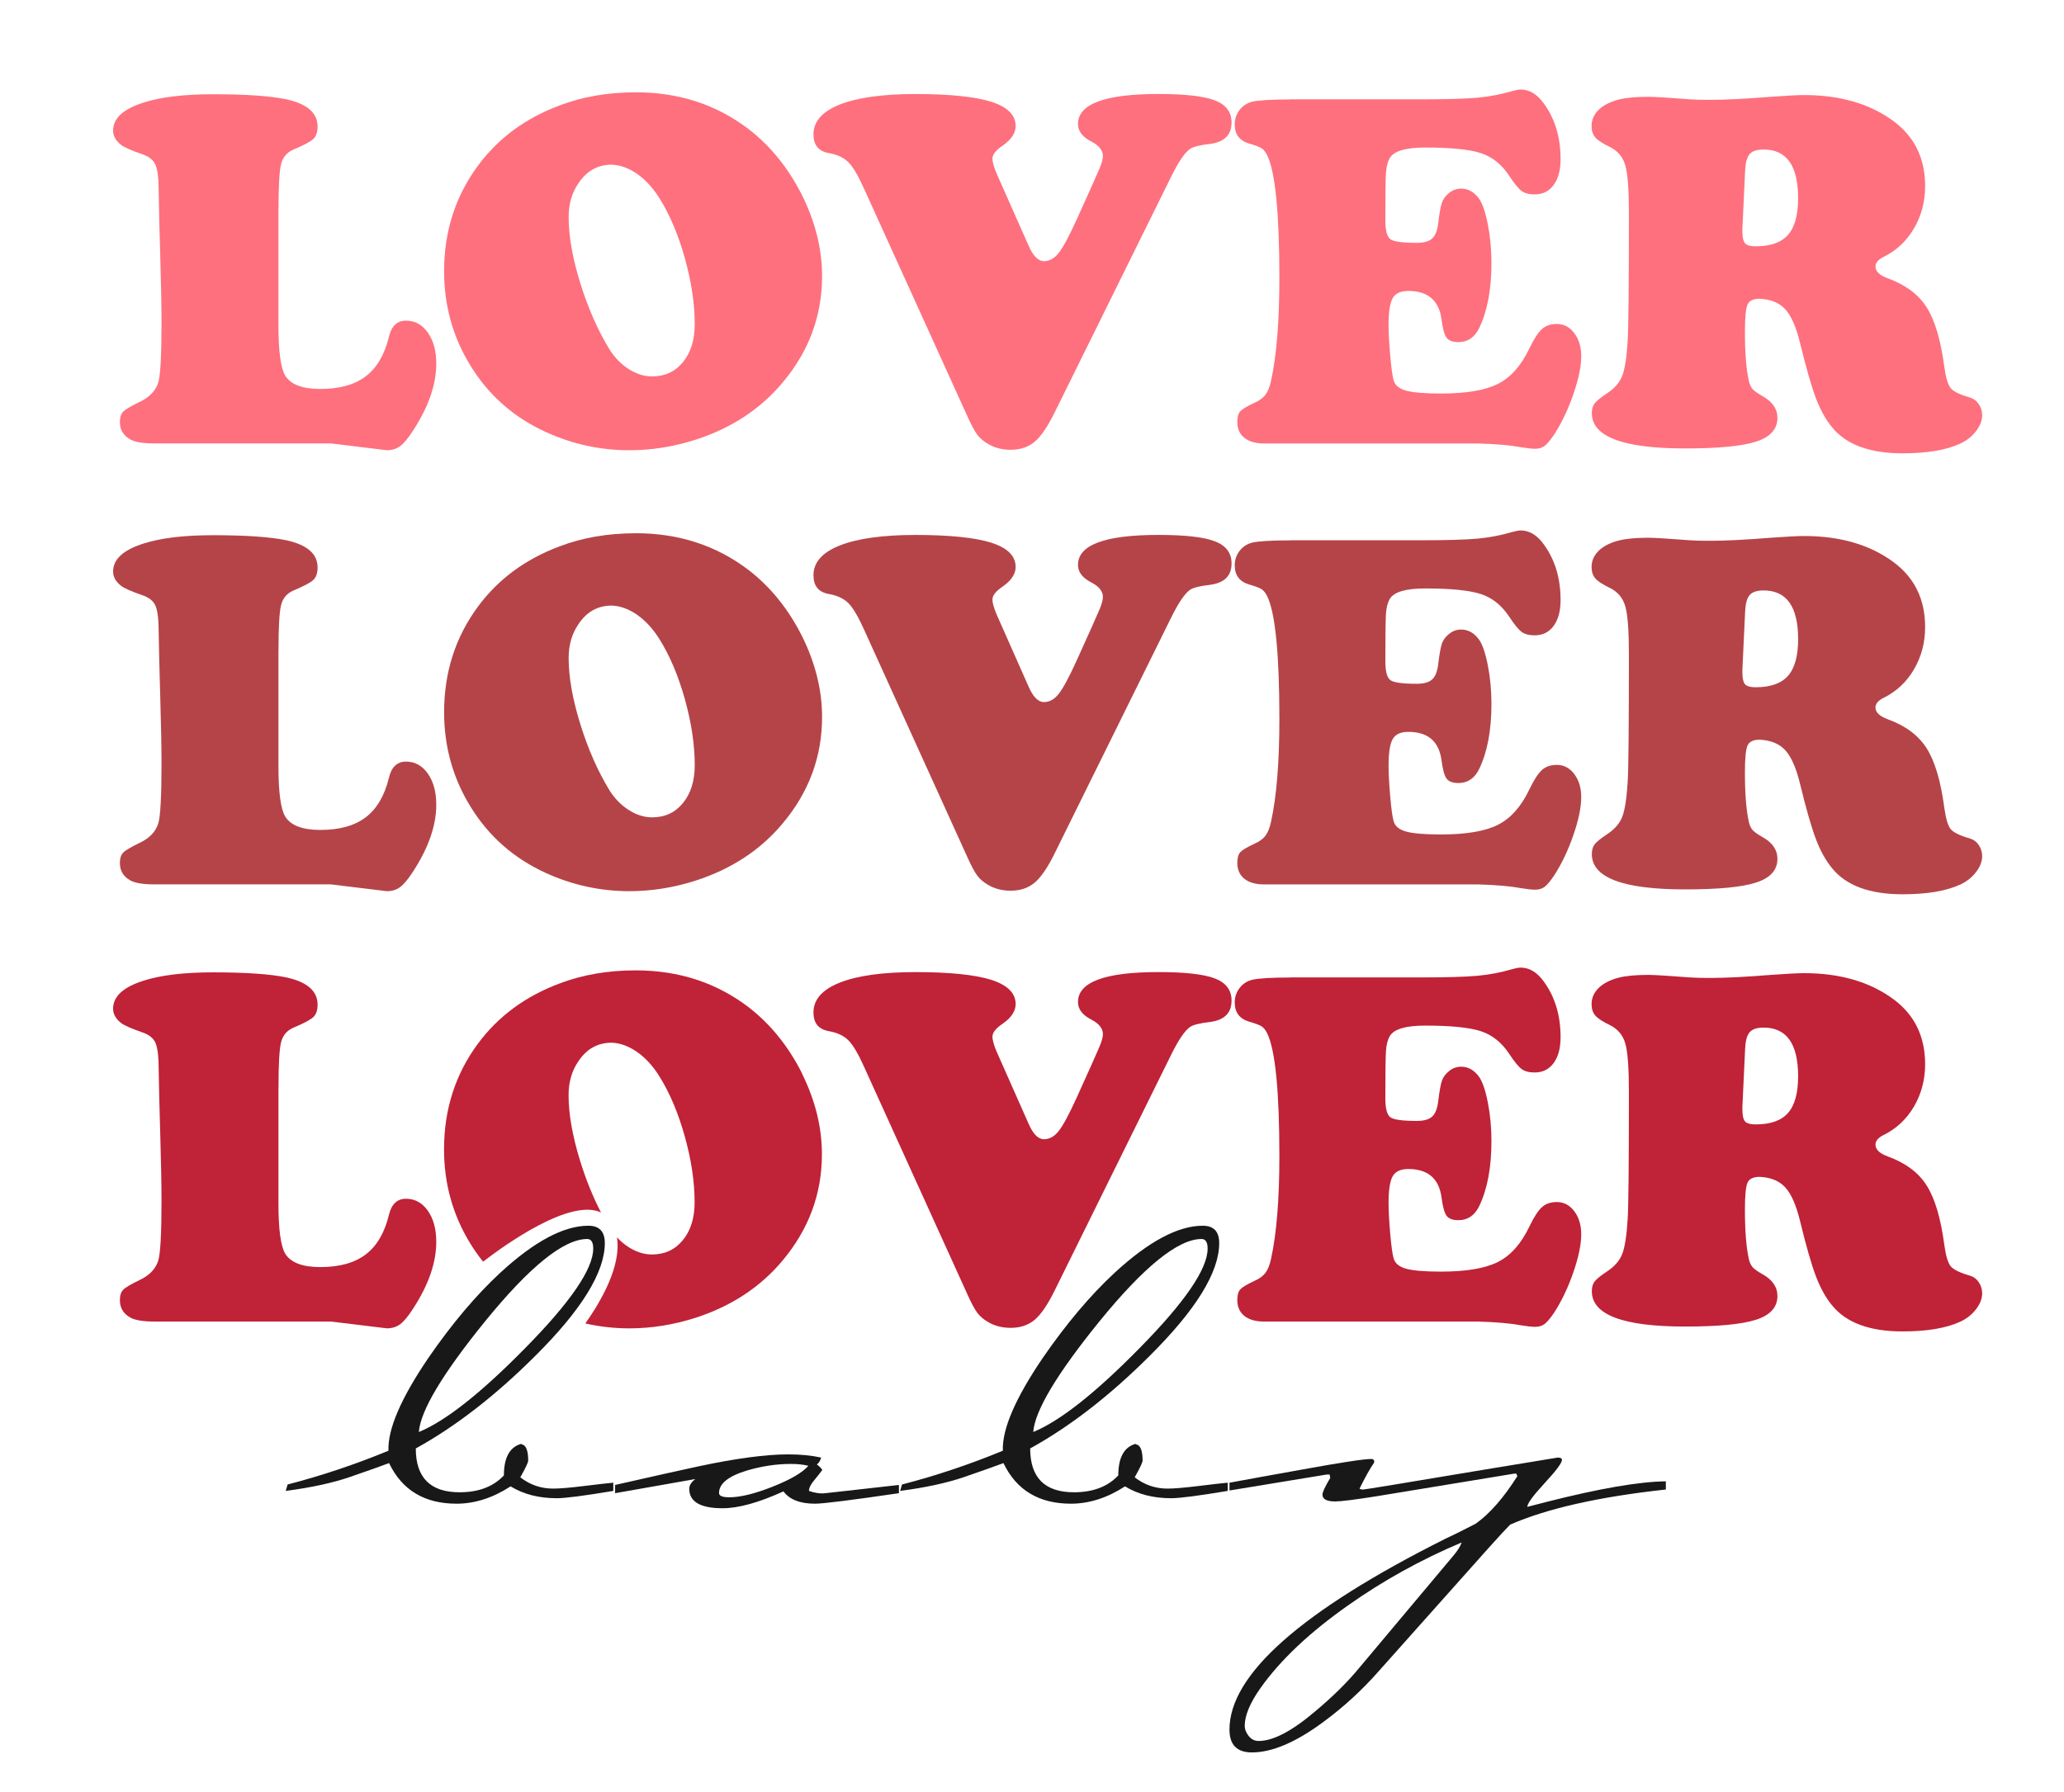
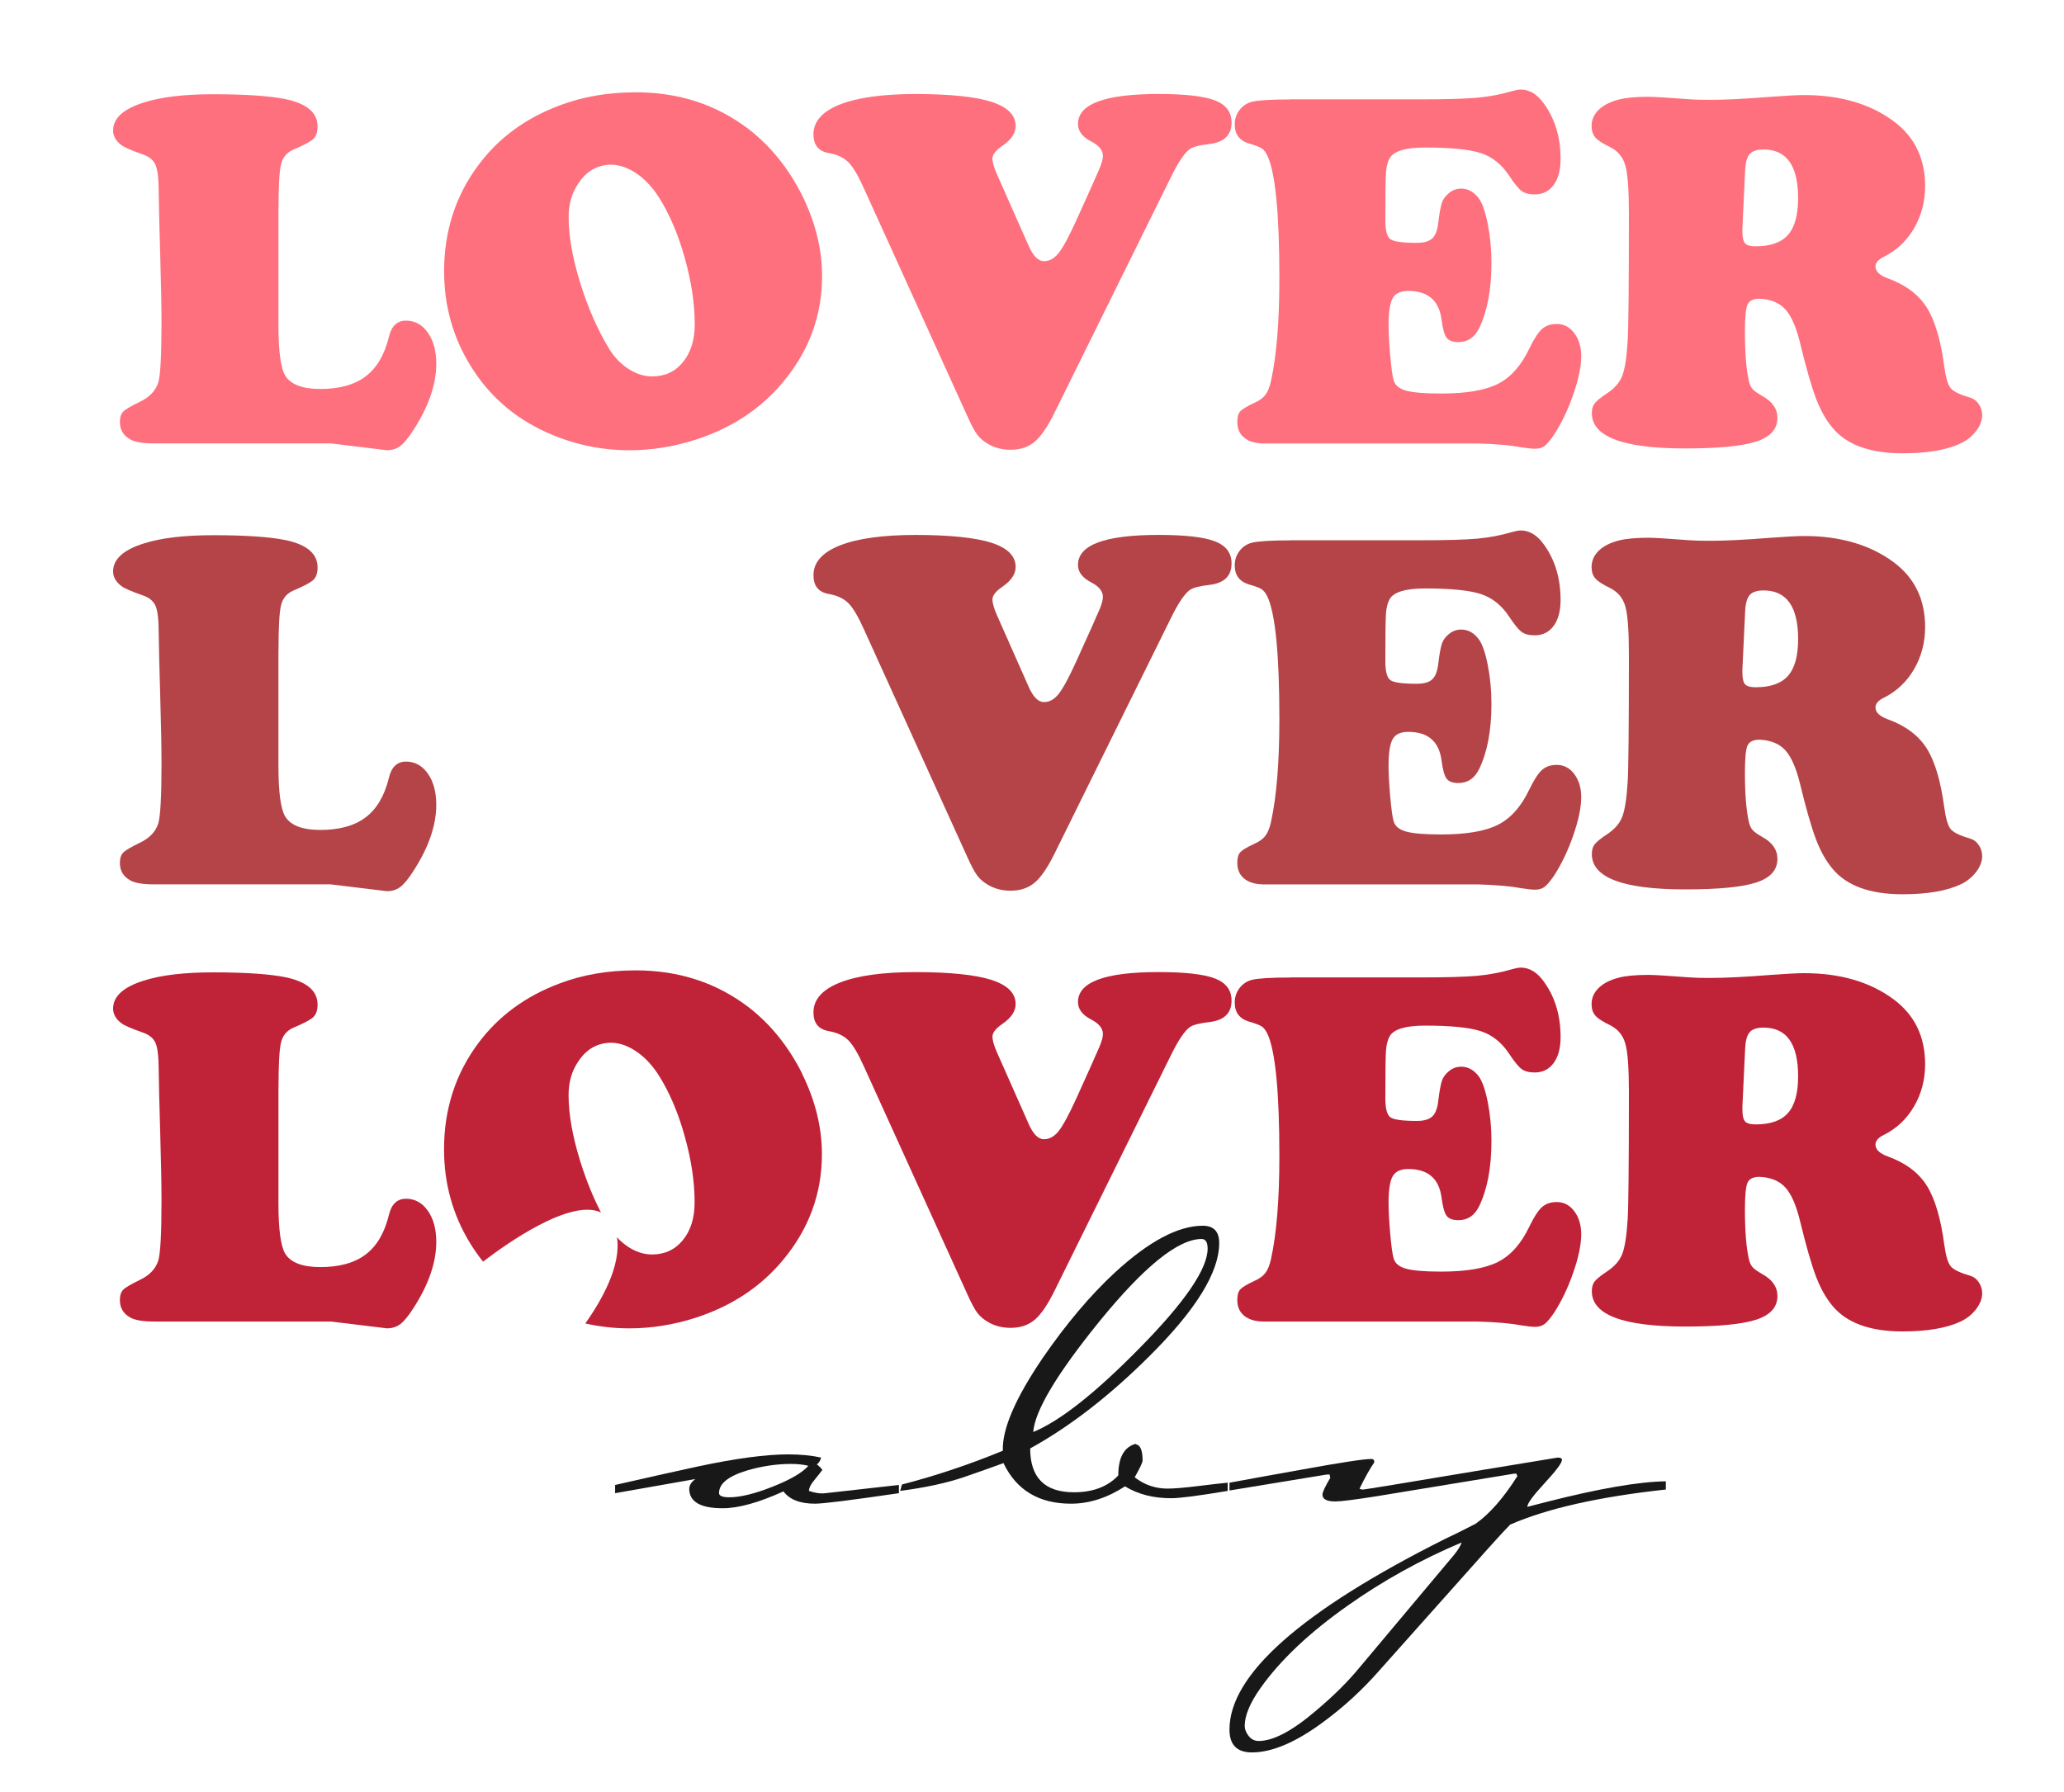
<svg xmlns="http://www.w3.org/2000/svg" id="Layer_1" data-name="Layer 1" viewBox="0 0 634.76 551.17">
  <defs>
    <style>
      .cls-1 {
        fill: #b54448;
      }

      .cls-2 {
        fill: #c02238;
      }

      .cls-3 {
        fill: #181818;
      }

      .cls-4 {
        fill: #fe707e;
      }
    </style>
  </defs>
  <g>
    <path class="cls-4" d="m85.63,64.44v35.59c0,8.01.7,13.18,2.09,15.51,1.71,2.74,5.3,4.11,10.78,4.11,5.89,0,10.55-1.29,13.96-3.88,3.41-2.58,5.79-6.62,7.13-12.1.78-3.36,2.53-5.04,5.27-5.04s4.98,1.23,6.71,3.68c1.73,2.46,2.6,5.65,2.6,9.58,0,6.41-2.38,13.26-7.13,20.55-1.5,2.33-2.82,3.92-3.95,4.77-1.14.85-2.51,1.28-4.11,1.28l-17.21-2.09h-54.2c-3.57,0-6.07-.41-7.52-1.24-2.12-1.19-3.18-2.97-3.18-5.35,0-1.45.35-2.52,1.05-3.22.7-.7,2.39-1.69,5.08-2.99,2.95-1.4,4.83-3.36,5.66-5.89.67-2.12,1.01-8.3,1.01-18.53,0-4.76-.13-11.6-.39-20.55-.26-8.58-.41-15.04-.47-19.39,0-4.14-.32-6.97-.97-8.49-.65-1.52-2-2.62-4.07-3.3-3.41-1.19-5.58-2.14-6.51-2.87-1.66-1.29-2.48-2.77-2.48-4.42,0-3.77,3.13-6.64,9.38-8.61,5.32-1.71,12.46-2.56,21.4-2.56,10.03,0,17.52.52,22.49,1.55,6.41,1.4,9.62,4.19,9.62,8.38,0,1.7-.43,2.97-1.28,3.8-.85.83-2.93,1.94-6.24,3.33-1.97.88-3.21,2.38-3.72,4.5-.52,2.12-.78,6.75-.78,13.88Z" />
    <path class="cls-4" d="m195.51,28.39c13.29,0,24.89,3.8,34.82,11.4,6.72,5.22,12.17,11.99,16.36,20.32,4.08,8.27,6.13,16.54,6.13,24.81,0,12.2-4.03,23.11-12.1,32.72-6.82,8.17-15.74,14.04-26.75,17.6-6.77,2.17-13.57,3.26-20.39,3.26-8.94,0-17.5-1.86-25.67-5.58-9.87-4.5-17.6-11.29-23.19-20.39-5.43-8.79-8.14-18.48-8.14-29.08,0-12.3,3.49-23.16,10.47-32.57,6.2-8.37,14.55-14.53,25.05-18.45,7.03-2.69,14.84-4.03,23.42-4.03Zm-7.37,22.26c-4.34,0-7.78,1.94-10.31,5.82-1.97,2.9-2.95,6.33-2.95,10.31,0,5.84,1.19,12.6,3.57,20.28,2.38,7.68,5.38,14.49,9,20.43,1.6,2.53,3.58,4.55,5.93,6.05,2.35,1.5,4.74,2.25,7.17,2.25,3.93,0,7.1-1.47,9.5-4.42,2.4-2.95,3.61-6.82,3.61-11.63,0-6.25-1.01-13-3.02-20.24-2.02-7.24-4.63-13.41-7.83-18.53-1.97-3.15-4.24-5.63-6.82-7.45-2.59-1.81-5.2-2.76-7.83-2.87Z" />
    <path class="cls-4" d="m360.05,54.6l-35.59,72.04c-2.17,4.45-4.24,7.51-6.2,9.19-1.97,1.68-4.45,2.52-7.44,2.52-2.48,0-4.71-.54-6.67-1.63-1.5-.83-2.68-1.8-3.53-2.91-.85-1.11-1.93-3.11-3.22-6.01l-31.72-69.87c-1.76-3.93-3.35-6.6-4.77-8.03-1.42-1.42-3.45-2.37-6.09-2.83-3.1-.57-4.65-2.48-4.65-5.74,0-3.98,2.71-7.04,8.14-9.19,5.43-2.14,13.21-3.22,23.34-3.22s18.3.8,23.26,2.4c4.96,1.6,7.44,4.08,7.44,7.45,0,2.17-1.35,4.19-4.03,6.05-2.07,1.4-3.1,2.71-3.1,3.95,0,1.14.47,2.77,1.4,4.88l9.69,21.87c1.4,3.21,2.97,4.81,4.73,4.81s3.23-.85,4.58-2.56c1.34-1.71,3.15-5.07,5.43-10.08,4.08-9,6.46-14.31,7.13-15.94.67-1.63,1.01-2.88,1.01-3.76,0-1.76-1.22-3.26-3.64-4.5-2.69-1.4-4.03-3.18-4.03-5.35,0-6.15,8.24-9.23,24.74-9.23,8.22,0,14.02.66,17.41,1.98,3.39,1.32,5.08,3.58,5.08,6.79,0,3.83-2.22,6.02-6.67,6.59-3.15.36-5.2.88-6.13,1.55-1.66,1.19-3.62,4.11-5.89,8.76Z" />
    <path class="cls-4" d="m396.81,30.56h39.86c8.06,0,13.94-.17,17.64-.5,3.7-.34,7.3-1.02,10.82-2.06,1.09-.31,1.94-.46,2.56-.46,2.69,0,5.07,1.45,7.13,4.34,3.41,4.7,5.12,10.39,5.12,17.06,0,3.36-.71,6.01-2.13,7.95-1.42,1.94-3.37,2.91-5.85,2.91-1.71,0-3.04-.35-3.99-1.05-.96-.7-2.24-2.26-3.84-4.69-2.28-3.46-5.16-5.78-8.65-6.94s-9.22-1.74-17.18-1.74c-5.95,0-9.56,1.06-10.86,3.18-.67,1.14-1.07,2.66-1.2,4.58-.13,1.91-.19,6.8-.19,14.66,0,3.1.52,5.03,1.55,5.78,1.03.75,3.75,1.12,8.14,1.12,2.17,0,3.75-.45,4.73-1.36.98-.9,1.6-2.52,1.86-4.85.36-3,.74-5.05,1.12-6.16.39-1.11,1.1-2.08,2.13-2.91,1.09-.93,2.35-1.4,3.8-1.4,2.12,0,3.93,1.01,5.43,3.02,1.09,1.5,2,4.15,2.75,7.95.75,3.8,1.12,7.77,1.12,11.9,0,8.17-1.27,14.86-3.8,20.08-1.4,2.84-3.52,4.26-6.36,4.26-1.76,0-2.97-.45-3.64-1.36-.67-.9-1.19-2.78-1.55-5.62-.78-5.84-4.19-8.76-10.24-8.76-2.33,0-3.92.74-4.77,2.21-.85,1.47-1.28,4.2-1.28,8.18,0,2.43.17,5.57.5,9.42.34,3.85.68,6.4,1.05,7.64.41,1.55,1.69,2.62,3.84,3.22,2.14.59,5.72.89,10.74.89,7.75,0,13.6-.99,17.52-2.98,3.93-1.99,7.13-5.6,9.62-10.82,1.45-3,2.75-5.01,3.92-6.05,1.16-1.03,2.68-1.55,4.54-1.55,2.17,0,3.97.94,5.39,2.83,1.42,1.89,2.13,4.25,2.13,7.1,0,3.1-.8,6.98-2.4,11.63-1.6,4.65-3.57,8.79-5.89,12.41-1.19,1.76-2.17,2.93-2.95,3.53-.78.59-1.76.89-2.95.89-.98,0-2.4-.16-4.26-.46-3.31-.62-7.73-1.01-13.26-1.16h-65.76c-2.64,0-4.68-.58-6.13-1.74-1.45-1.16-2.17-2.8-2.17-4.92,0-1.5.31-2.58.93-3.26.62-.67,2.04-1.52,4.26-2.56,1.55-.67,2.7-1.5,3.45-2.48.75-.98,1.33-2.43,1.74-4.34,1.71-7.81,2.56-18.33,2.56-31.56,0-19.95-1.24-32.54-3.72-37.76-.52-1.03-1.09-1.76-1.71-2.17-.62-.41-1.91-.9-3.88-1.47-2.95-.88-4.42-2.84-4.42-5.89,0-1.65.49-3.13,1.47-4.42.98-1.29,2.27-2.15,3.88-2.56,2.02-.47,5.92-.7,11.71-.7Z" />
    <path class="cls-4" d="m541.2,91.89c-1.97,0-3.22.59-3.76,1.78-.54,1.19-.81,3.96-.81,8.3,0,6.57.41,11.68,1.24,15.35.26,1.04.65,1.84,1.16,2.4.52.57,1.5,1.27,2.95,2.09,3.1,1.71,4.65,3.95,4.65,6.75,0,3.41-2.16,5.83-6.48,7.25-4.32,1.42-11.62,2.13-21.91,2.13-19.13,0-28.69-3.62-28.69-10.86,0-1.24.28-2.24.85-2.99.57-.75,1.86-1.8,3.88-3.14,2.27-1.5,3.81-3.27,4.61-5.31.8-2.04,1.36-5.57,1.67-10.58.26-3.67.39-16.83.39-39.47,0-7.18-.36-12.07-1.09-14.66-.72-2.58-2.28-4.47-4.65-5.66-2.28-1.09-3.8-2.08-4.58-2.98-.78-.9-1.16-2.08-1.16-3.53,0-1.91.74-3.58,2.21-5,1.47-1.42,3.53-2.47,6.16-3.14,2.22-.57,5.27-.85,9.15-.85,1.71,0,5.97.26,12.79.78,1.29.11,3.33.16,6.13.16,4.65,0,10.86-.31,18.61-.93,4.91-.36,8.35-.54,10.31-.54,11.06,0,20.21,2.66,27.45,7.99,6.51,4.81,9.77,11.48,9.77,20.01,0,4.76-1.14,9.09-3.41,12.99-2.28,3.9-5.4,6.84-9.38,8.8-1.66.83-2.48,1.81-2.48,2.95,0,1.5,1.27,2.71,3.8,3.64,5.43,1.97,9.41,4.94,11.94,8.92,2.53,3.98,4.34,10.08,5.43,18.3.47,3.41,1.14,5.62,2.02,6.63.88,1.01,2.92,1.98,6.13,2.91.98.31,1.81.97,2.48,1.98.67,1.01,1.01,2.13,1.01,3.37,0,1.6-.62,3.22-1.86,4.85-1.24,1.63-2.84,2.91-4.81,3.84-4.34,2.02-10.29,3.02-17.84,3.02-10.08,0-17.29-2.66-21.63-7.99-1.97-2.38-3.63-5.38-5-9-1.37-3.62-2.99-9.25-4.85-16.9-1.19-4.91-2.7-8.37-4.54-10.39-1.84-2.02-4.46-3.1-7.87-3.26Zm-4.5-39.55l-.85,18.07v.7c0,1.86.27,3.1.81,3.72.54.62,1.64.93,3.3.93,4.55,0,7.86-1.17,9.93-3.53,2.07-2.35,3.1-6.11,3.1-11.28,0-9.98-3.54-14.97-10.62-14.97-2.02,0-3.44.47-4.26,1.4-.83.93-1.29,2.59-1.4,4.96Z" />
  </g>
  <g>
    <path class="cls-1" d="m85.63,200.08v35.59c0,8.01.7,13.18,2.09,15.51,1.71,2.74,5.3,4.11,10.78,4.11,5.89,0,10.55-1.29,13.96-3.88,3.41-2.58,5.79-6.62,7.13-12.1.78-3.36,2.53-5.04,5.27-5.04s4.98,1.23,6.71,3.68c1.73,2.46,2.6,5.65,2.6,9.58,0,6.41-2.38,13.26-7.13,20.55-1.5,2.33-2.82,3.92-3.95,4.77-1.14.85-2.51,1.28-4.11,1.28l-17.21-2.09h-54.2c-3.57,0-6.07-.41-7.52-1.24-2.12-1.19-3.18-2.97-3.18-5.35,0-1.45.35-2.52,1.05-3.22.7-.7,2.39-1.69,5.08-2.99,2.95-1.4,4.83-3.36,5.66-5.89.67-2.12,1.01-8.3,1.01-18.53,0-4.76-.13-11.6-.39-20.55-.26-8.58-.41-15.04-.47-19.39,0-4.14-.32-6.97-.97-8.49-.65-1.52-2-2.62-4.07-3.3-3.41-1.19-5.58-2.14-6.51-2.87-1.66-1.29-2.48-2.77-2.48-4.42,0-3.77,3.13-6.64,9.38-8.61,5.32-1.71,12.46-2.56,21.4-2.56,10.03,0,17.52.52,22.49,1.55,6.41,1.4,9.62,4.19,9.62,8.38,0,1.7-.43,2.97-1.28,3.8-.85.83-2.93,1.94-6.24,3.33-1.97.88-3.21,2.38-3.72,4.5-.52,2.12-.78,6.75-.78,13.88Z" />
-     <path class="cls-1" d="m195.51,164.02c13.29,0,24.89,3.8,34.82,11.4,6.72,5.22,12.17,11.99,16.36,20.32,4.08,8.27,6.13,16.54,6.13,24.81,0,12.2-4.03,23.11-12.1,32.72-6.82,8.17-15.74,14.04-26.75,17.6-6.77,2.17-13.57,3.26-20.39,3.26-8.94,0-17.5-1.86-25.67-5.58-9.87-4.5-17.6-11.29-23.19-20.39-5.43-8.79-8.14-18.48-8.14-29.08,0-12.3,3.49-23.16,10.47-32.57,6.2-8.37,14.55-14.53,25.05-18.45,7.03-2.69,14.84-4.03,23.42-4.03Zm-7.37,22.26c-4.34,0-7.78,1.94-10.31,5.82-1.97,2.9-2.95,6.33-2.95,10.31,0,5.84,1.19,12.6,3.57,20.28,2.38,7.68,5.38,14.49,9,20.43,1.6,2.53,3.58,4.55,5.93,6.05,2.35,1.5,4.74,2.25,7.17,2.25,3.93,0,7.1-1.47,9.5-4.42,2.4-2.95,3.61-6.82,3.61-11.63,0-6.25-1.01-13-3.02-20.24-2.02-7.24-4.63-13.41-7.83-18.53-1.97-3.15-4.24-5.63-6.82-7.45-2.59-1.81-5.2-2.76-7.83-2.87Z" />
    <path class="cls-1" d="m360.05,190.23l-35.59,72.04c-2.17,4.45-4.24,7.51-6.2,9.19-1.97,1.68-4.45,2.52-7.44,2.52-2.48,0-4.71-.54-6.67-1.63-1.5-.83-2.68-1.8-3.53-2.91-.85-1.11-1.93-3.11-3.22-6.01l-31.72-69.87c-1.76-3.93-3.35-6.6-4.77-8.03-1.42-1.42-3.45-2.37-6.09-2.83-3.1-.57-4.65-2.48-4.65-5.74,0-3.98,2.71-7.04,8.14-9.19,5.43-2.14,13.21-3.22,23.34-3.22s18.3.8,23.26,2.4c4.96,1.6,7.44,4.08,7.44,7.45,0,2.17-1.35,4.19-4.03,6.05-2.07,1.4-3.1,2.71-3.1,3.95,0,1.14.47,2.77,1.4,4.88l9.69,21.87c1.4,3.21,2.97,4.81,4.73,4.81s3.23-.85,4.58-2.56c1.34-1.71,3.15-5.07,5.43-10.08,4.08-9,6.46-14.31,7.13-15.94.67-1.63,1.01-2.88,1.01-3.76,0-1.76-1.22-3.26-3.64-4.5-2.69-1.4-4.03-3.18-4.03-5.35,0-6.15,8.24-9.23,24.74-9.23,8.22,0,14.02.66,17.41,1.98,3.39,1.32,5.08,3.58,5.08,6.79,0,3.83-2.22,6.02-6.67,6.59-3.15.36-5.2.88-6.13,1.55-1.66,1.19-3.62,4.11-5.89,8.76Z" />
    <path class="cls-1" d="m396.81,166.19h39.86c8.06,0,13.94-.17,17.64-.5,3.7-.34,7.3-1.02,10.82-2.06,1.09-.31,1.94-.46,2.56-.46,2.69,0,5.07,1.45,7.13,4.34,3.41,4.7,5.12,10.39,5.12,17.06,0,3.36-.71,6.01-2.13,7.95-1.42,1.94-3.37,2.91-5.85,2.91-1.71,0-3.04-.35-3.99-1.05-.96-.7-2.24-2.26-3.84-4.69-2.28-3.46-5.16-5.78-8.65-6.94s-9.22-1.74-17.18-1.74c-5.95,0-9.56,1.06-10.86,3.18-.67,1.14-1.07,2.66-1.2,4.58-.13,1.91-.19,6.8-.19,14.66,0,3.1.52,5.03,1.55,5.78,1.03.75,3.75,1.12,8.14,1.12,2.17,0,3.75-.45,4.73-1.36.98-.9,1.6-2.52,1.86-4.85.36-3,.74-5.05,1.12-6.16.39-1.11,1.1-2.08,2.13-2.91,1.09-.93,2.35-1.4,3.8-1.4,2.12,0,3.93,1.01,5.43,3.02,1.09,1.5,2,4.15,2.75,7.95.75,3.8,1.12,7.77,1.12,11.9,0,8.17-1.27,14.86-3.8,20.08-1.4,2.84-3.52,4.26-6.36,4.26-1.76,0-2.97-.45-3.64-1.36-.67-.9-1.19-2.78-1.55-5.62-.78-5.84-4.19-8.76-10.24-8.76-2.33,0-3.92.74-4.77,2.21-.85,1.47-1.28,4.2-1.28,8.18,0,2.43.17,5.57.5,9.42.34,3.85.68,6.4,1.05,7.64.41,1.55,1.69,2.62,3.84,3.22,2.14.59,5.72.89,10.74.89,7.75,0,13.6-.99,17.52-2.98,3.93-1.99,7.13-5.6,9.62-10.82,1.45-3,2.75-5.01,3.92-6.05,1.16-1.03,2.68-1.55,4.54-1.55,2.17,0,3.97.94,5.39,2.83,1.42,1.89,2.13,4.25,2.13,7.1,0,3.1-.8,6.98-2.4,11.63-1.6,4.65-3.57,8.79-5.89,12.41-1.19,1.76-2.17,2.93-2.95,3.53-.78.59-1.76.89-2.95.89-.98,0-2.4-.16-4.26-.46-3.31-.62-7.73-1.01-13.26-1.16h-65.76c-2.64,0-4.68-.58-6.13-1.74-1.45-1.16-2.17-2.8-2.17-4.92,0-1.5.31-2.58.93-3.26.62-.67,2.04-1.52,4.26-2.56,1.55-.67,2.7-1.5,3.45-2.48.75-.98,1.33-2.43,1.74-4.34,1.71-7.81,2.56-18.33,2.56-31.56,0-19.95-1.24-32.54-3.72-37.76-.52-1.03-1.09-1.76-1.71-2.17-.62-.41-1.91-.9-3.88-1.47-2.95-.88-4.42-2.84-4.42-5.89,0-1.65.49-3.13,1.47-4.42.98-1.29,2.27-2.15,3.88-2.56,2.02-.47,5.92-.7,11.71-.7Z" />
    <path class="cls-1" d="m541.2,227.53c-1.97,0-3.22.59-3.76,1.78-.54,1.19-.81,3.96-.81,8.3,0,6.57.41,11.68,1.24,15.35.26,1.04.65,1.84,1.16,2.4.52.57,1.5,1.27,2.95,2.09,3.1,1.71,4.65,3.95,4.65,6.75,0,3.41-2.16,5.83-6.48,7.25-4.32,1.42-11.62,2.13-21.91,2.13-19.13,0-28.69-3.62-28.69-10.86,0-1.24.28-2.24.85-2.99.57-.75,1.86-1.8,3.88-3.14,2.27-1.5,3.81-3.27,4.61-5.31.8-2.04,1.36-5.57,1.67-10.58.26-3.67.39-16.83.39-39.47,0-7.18-.36-12.07-1.09-14.66-.72-2.58-2.28-4.47-4.65-5.66-2.28-1.09-3.8-2.08-4.58-2.98-.78-.9-1.16-2.08-1.16-3.53,0-1.91.74-3.58,2.21-5,1.47-1.42,3.53-2.47,6.16-3.14,2.22-.57,5.27-.85,9.15-.85,1.71,0,5.97.26,12.79.78,1.29.11,3.33.16,6.13.16,4.65,0,10.86-.31,18.61-.93,4.91-.36,8.35-.54,10.31-.54,11.06,0,20.21,2.66,27.45,7.99,6.51,4.81,9.77,11.48,9.77,20.01,0,4.76-1.14,9.09-3.41,12.99-2.28,3.9-5.4,6.84-9.38,8.8-1.66.83-2.48,1.81-2.48,2.95,0,1.5,1.27,2.71,3.8,3.64,5.43,1.97,9.41,4.94,11.94,8.92,2.53,3.98,4.34,10.08,5.43,18.3.47,3.41,1.14,5.62,2.02,6.63.88,1.01,2.92,1.98,6.13,2.91.98.31,1.81.97,2.48,1.98.67,1.01,1.01,2.13,1.01,3.37,0,1.6-.62,3.22-1.86,4.85-1.24,1.63-2.84,2.91-4.81,3.84-4.34,2.02-10.29,3.02-17.84,3.02-10.08,0-17.29-2.66-21.63-7.99-1.97-2.38-3.63-5.38-5-9-1.37-3.62-2.99-9.25-4.85-16.9-1.19-4.91-2.7-8.37-4.54-10.39-1.84-2.02-4.46-3.1-7.87-3.26Zm-4.5-39.55l-.85,18.07v.7c0,1.86.27,3.1.81,3.72.54.62,1.64.93,3.3.93,4.55,0,7.86-1.17,9.93-3.53,2.07-2.35,3.1-6.11,3.1-11.28,0-9.98-3.54-14.97-10.62-14.97-2.02,0-3.44.47-4.26,1.4-.83.93-1.29,2.59-1.4,4.96Z" />
  </g>
  <g>
    <path class="cls-2" d="m85.63,334.55v35.59c0,8.01.7,13.18,2.09,15.51,1.71,2.74,5.3,4.11,10.78,4.11,5.89,0,10.55-1.29,13.96-3.88,3.41-2.58,5.79-6.62,7.13-12.1.78-3.36,2.53-5.04,5.27-5.04s4.98,1.23,6.71,3.68c1.73,2.46,2.6,5.65,2.6,9.58,0,6.41-2.38,13.26-7.13,20.55-1.5,2.33-2.82,3.92-3.95,4.77-1.14.85-2.51,1.28-4.11,1.28l-17.21-2.09h-54.2c-3.57,0-6.07-.41-7.52-1.24-2.12-1.19-3.18-2.97-3.18-5.35,0-1.45.35-2.52,1.05-3.22.7-.7,2.39-1.69,5.08-2.99,2.95-1.4,4.83-3.36,5.66-5.89.67-2.12,1.01-8.3,1.01-18.53,0-4.76-.13-11.6-.39-20.55-.26-8.58-.41-15.04-.47-19.39,0-4.14-.32-6.97-.97-8.49-.65-1.52-2-2.62-4.07-3.3-3.41-1.19-5.58-2.14-6.51-2.87-1.66-1.29-2.48-2.77-2.48-4.42,0-3.77,3.13-6.64,9.38-8.61,5.32-1.71,12.46-2.56,21.4-2.56,10.03,0,17.52.52,22.49,1.55,6.41,1.4,9.62,4.19,9.62,8.38,0,1.7-.43,2.97-1.28,3.8-.85.83-2.93,1.94-6.24,3.33-1.97.88-3.21,2.38-3.72,4.5-.52,2.12-.78,6.75-.78,13.88Z" />
    <path class="cls-2" d="m360.05,324.7l-35.59,72.04c-2.17,4.45-4.24,7.51-6.2,9.19-1.97,1.68-4.45,2.52-7.44,2.52-2.48,0-4.71-.54-6.67-1.63-1.5-.83-2.68-1.8-3.53-2.91-.85-1.11-1.93-3.11-3.22-6.01l-31.72-69.87c-1.76-3.93-3.35-6.6-4.77-8.03-1.42-1.42-3.45-2.37-6.09-2.83-3.1-.57-4.65-2.48-4.65-5.74,0-3.98,2.71-7.04,8.14-9.19,5.43-2.14,13.21-3.22,23.34-3.22s18.3.8,23.26,2.4c4.96,1.6,7.44,4.08,7.44,7.45,0,2.17-1.35,4.19-4.03,6.05-2.07,1.4-3.1,2.71-3.1,3.95,0,1.14.47,2.77,1.4,4.88l9.69,21.87c1.4,3.21,2.97,4.81,4.73,4.81s3.23-.85,4.58-2.56c1.34-1.71,3.15-5.07,5.43-10.08,4.08-9,6.46-14.31,7.13-15.94.67-1.63,1.01-2.88,1.01-3.76,0-1.76-1.22-3.26-3.64-4.5-2.69-1.4-4.03-3.18-4.03-5.35,0-6.15,8.24-9.23,24.74-9.23,8.22,0,14.02.66,17.41,1.98,3.39,1.32,5.08,3.58,5.08,6.79,0,3.83-2.22,6.02-6.67,6.59-3.15.36-5.2.88-6.13,1.55-1.66,1.19-3.62,4.11-5.89,8.76Z" />
    <path class="cls-2" d="m396.81,300.66h39.86c8.06,0,13.94-.17,17.64-.5,3.7-.34,7.3-1.02,10.82-2.06,1.09-.31,1.94-.46,2.56-.46,2.69,0,5.07,1.45,7.13,4.34,3.41,4.7,5.12,10.39,5.12,17.06,0,3.36-.71,6.01-2.13,7.95-1.42,1.94-3.37,2.91-5.85,2.91-1.71,0-3.04-.35-3.99-1.05-.96-.7-2.24-2.26-3.84-4.69-2.28-3.46-5.16-5.78-8.65-6.94s-9.22-1.74-17.18-1.74c-5.95,0-9.56,1.06-10.86,3.18-.67,1.14-1.07,2.66-1.2,4.58-.13,1.91-.19,6.8-.19,14.66,0,3.1.52,5.03,1.55,5.78,1.03.75,3.75,1.12,8.14,1.12,2.17,0,3.75-.45,4.73-1.36.98-.9,1.6-2.52,1.86-4.85.36-3,.74-5.05,1.12-6.16.39-1.11,1.1-2.08,2.13-2.91,1.09-.93,2.35-1.4,3.8-1.4,2.12,0,3.93,1.01,5.43,3.02,1.09,1.5,2,4.15,2.75,7.95.75,3.8,1.12,7.77,1.12,11.9,0,8.17-1.27,14.86-3.8,20.08-1.4,2.84-3.52,4.26-6.36,4.26-1.76,0-2.97-.45-3.64-1.36-.67-.9-1.19-2.78-1.55-5.62-.78-5.84-4.19-8.76-10.24-8.76-2.33,0-3.92.74-4.77,2.21-.85,1.47-1.28,4.2-1.28,8.18,0,2.43.17,5.57.5,9.42.34,3.85.68,6.4,1.05,7.64.41,1.55,1.69,2.62,3.84,3.22,2.14.59,5.72.89,10.74.89,7.75,0,13.6-.99,17.52-2.98,3.93-1.99,7.13-5.6,9.62-10.82,1.45-3,2.75-5.01,3.92-6.05,1.16-1.03,2.68-1.55,4.54-1.55,2.17,0,3.97.94,5.39,2.83,1.42,1.89,2.13,4.25,2.13,7.1,0,3.1-.8,6.98-2.4,11.63-1.6,4.65-3.57,8.79-5.89,12.41-1.19,1.76-2.17,2.93-2.95,3.53-.78.59-1.76.89-2.95.89-.98,0-2.4-.16-4.26-.46-3.31-.62-7.73-1.01-13.26-1.16h-65.76c-2.64,0-4.68-.58-6.13-1.74-1.45-1.16-2.17-2.8-2.17-4.92,0-1.5.31-2.58.93-3.26.62-.67,2.04-1.52,4.26-2.56,1.55-.67,2.7-1.5,3.45-2.48.75-.98,1.33-2.43,1.74-4.34,1.71-7.81,2.56-18.33,2.56-31.56,0-19.95-1.24-32.54-3.72-37.76-.52-1.03-1.09-1.76-1.71-2.17-.62-.41-1.91-.9-3.88-1.47-2.95-.88-4.42-2.84-4.42-5.89,0-1.65.49-3.13,1.47-4.42.98-1.29,2.27-2.15,3.88-2.56,2.02-.47,5.92-.7,11.71-.7Z" />
    <path class="cls-2" d="m541.2,362c-1.97,0-3.22.59-3.76,1.78-.54,1.19-.81,3.96-.81,8.3,0,6.57.41,11.68,1.24,15.35.26,1.04.65,1.84,1.16,2.4.52.57,1.5,1.27,2.95,2.09,3.1,1.71,4.65,3.95,4.65,6.75,0,3.41-2.16,5.83-6.48,7.25-4.32,1.42-11.62,2.13-21.91,2.13-19.13,0-28.69-3.62-28.69-10.86,0-1.24.28-2.24.85-2.99.57-.75,1.86-1.8,3.88-3.14,2.27-1.5,3.81-3.27,4.61-5.31.8-2.04,1.36-5.57,1.67-10.58.26-3.67.39-16.83.39-39.47,0-7.18-.36-12.07-1.09-14.66-.72-2.58-2.28-4.47-4.65-5.66-2.28-1.09-3.8-2.08-4.58-2.98-.78-.9-1.16-2.08-1.16-3.53,0-1.91.74-3.58,2.21-5,1.47-1.42,3.53-2.47,6.16-3.14,2.22-.57,5.27-.85,9.15-.85,1.71,0,5.97.26,12.79.78,1.29.11,3.33.16,6.13.16,4.65,0,10.86-.31,18.61-.93,4.91-.36,8.35-.54,10.31-.54,11.06,0,20.21,2.66,27.45,7.99,6.51,4.81,9.77,11.48,9.77,20.01,0,4.76-1.14,9.09-3.41,12.99-2.28,3.9-5.4,6.84-9.38,8.8-1.66.83-2.48,1.81-2.48,2.95,0,1.5,1.27,2.71,3.8,3.64,5.43,1.97,9.41,4.94,11.94,8.92,2.53,3.98,4.34,10.08,5.43,18.3.47,3.41,1.14,5.62,2.02,6.63.88,1.01,2.92,1.98,6.13,2.91.98.31,1.81.97,2.48,1.98.67,1.01,1.01,2.13,1.01,3.37,0,1.6-.62,3.22-1.86,4.85-1.24,1.63-2.84,2.91-4.81,3.84-4.34,2.02-10.29,3.02-17.84,3.02-10.08,0-17.29-2.66-21.63-7.99-1.97-2.38-3.63-5.38-5-9-1.37-3.62-2.99-9.25-4.85-16.9-1.19-4.91-2.7-8.37-4.54-10.39-1.84-2.02-4.46-3.1-7.87-3.26Zm-4.5-39.55l-.85,18.07v.7c0,1.86.27,3.1.81,3.72.54.62,1.64.93,3.3.93,4.55,0,7.86-1.17,9.93-3.53,2.07-2.35,3.1-6.11,3.1-11.28,0-9.98-3.54-14.97-10.62-14.97-2.02,0-3.44.47-4.26,1.4-.83.93-1.29,2.59-1.4,4.96Z" />
  </g>
  <g>
    <path class="cls-3" d="m252.53,448.36c-.25.94-.69,1.64-1.31,2.11.75.56,1.31,1.12,1.68,1.68-.25.38-1.06,1.4-2.43,3.09-1.12,1.31-1.68,2.43-1.68,3.37,1.87.66,3.55.89,5.05.7l22.61-2.53v2.53c-14.7,2.15-23.3,3.23-25.79,3.23-4.61,0-7.85-1.26-9.72-3.79-7.6,3.46-13.83,5.19-18.69,5.19-6.85,0-10.28-2-10.28-5.99,0-1.04.62-2.04,1.87-2.99l-24.67,4.35v-2.53c11.09-2.53,19.69-4.44,25.79-5.76,11.46-2.43,20.62-3.65,27.47-3.65,3.74,0,7.1.33,10.09.98Zm-31.4,10.91c0,.87,1.06,1.3,3.18,1.3,3.36,0,7.79-1.08,13.27-3.25,5.48-2.16,9.16-4.31,11.03-6.43-1.5-.38-3.3-.58-5.42-.58-4.36,0-8.85.67-13.46,2.02-5.73,1.73-8.6,4.04-8.6,6.93Z" />
    <path class="cls-3" d="m316.82,445.55c0,8.98,4.49,13.48,13.46,13.48,5.85,0,10.4-1.73,13.64-5.19,0-5.43,1.74-8.65,5.23-9.69l.93.42c.87.65,1.31,2.22,1.31,4.72,0,.56-.81,2.27-2.43,5.14,2.99,2.32,6.35,3.47,10.09,3.47,1.99,0,5.11-.26,9.35-.78,4.23-.52,7.29-.87,9.16-1.04v2.53c-8.97,1.5-14.77,2.25-17.38,2.25-5.48,0-10.22-1.21-14.2-3.65-5.48,3.56-11.03,5.33-16.63,5.33-9.84,0-16.76-4.16-20.75-12.49-2.74,1.03-6.76,2.46-12.05,4.28-5.3,1.82-11.87,3.25-19.72,4.28l.56-1.97c10.47-2.71,20.81-6.18,31.02-10.39-.25-6.64,3.86-16.19,12.34-28.64,7.22-10.48,14.58-19.18,22.05-26.11,10.47-9.64,19.5-14.46,27.1-14.46,3.36,0,5.05,1.78,5.05,5.33,0,8.98-7.17,20.59-21.49,34.81-12.21,12.17-24.42,21.62-36.63,28.36Zm.93-5.05c8.19-3.37,19.06-11.93,32.59-25.69,14.03-14.22,21.05-24.47,21.05-30.74,0-1.97-.62-2.95-1.86-2.95-7.2,0-17.69,8.47-31.47,25.41-13.04,16.1-19.81,27.42-20.3,33.97Z" />
    <path class="cls-3" d="m479.05,448.36c.87,0,1.31.23,1.31.7,0,.94-1.78,3.32-5.33,7.16-3.55,3.84-5.33,6.27-5.33,7.3.75-.19,2.74-.7,5.98-1.54,16.2-4.12,28.41-6.22,36.63-6.32v2.52c-20.58,2.24-36.54,5.84-47.88,10.8-1.12,1.12-3.37,3.55-6.73,7.29l-33.66,37.76c-5.1,5.81-10.77,11.01-16.99,15.6-8.46,6.28-15.81,9.42-22.03,9.42-4.61,0-6.91-2.34-6.91-7.02,0-16.94,22.12-36.5,66.35-58.68,1.87-.84,4.98-2.39,9.34-4.63,4.36-3.09,8.66-8,12.9-14.74l-.18-.14-.19-.56-.74.03-42.04,6.91c-6.86,1.09-11.16,1.63-12.91,1.63-2.62,0-3.93-.7-3.93-2.11,0-.75.81-2.48,2.43-5.19-.13-.19-.19-.51-.19-.98h-.93l-29.9,4.91v-2.39c4.98-.93,12.46-2.29,22.43-4.07,11.84-2.15,18.88-3.23,21.12-3.23.75,0,1.06.37.93,1.12-1.25,1.78-2.74,4.45-4.49,8,.25.19.62.28,1.12.28s12.77-2.02,36.82-6.05l22.99-3.78Zm-96.25,82.54c0,1.03.4,2.06,1.21,3.09.81,1.03,1.84,1.54,3.08,1.54,4.49,0,10.34-3.09,17.57-9.27,5.36-4.49,9.84-8.94,13.46-13.34l28.97-34.53c1.24-1.5,2.06-2.81,2.43-3.93-12.59,5.33-24.24,11.79-34.95,19.37-11.84,8.33-20.81,16.8-26.91,25.41-3.24,4.58-4.86,8.47-4.86,11.65Z" />
  </g>
-   <path class="cls-3" d="m127.87,445.55c0,8.98,4.49,13.48,13.46,13.48,5.85,0,10.4-1.73,13.64-5.19,0-5.43,1.74-8.65,5.23-9.69l.93.42c.87.65,1.31,2.22,1.31,4.72,0,.56-.81,2.27-2.43,5.14,2.99,2.32,6.35,3.47,10.09,3.47,1.99,0,5.11-.26,9.35-.78,4.23-.52,7.29-.87,9.16-1.04v2.53c-8.97,1.5-14.77,2.25-17.38,2.25-5.48,0-10.22-1.21-14.2-3.65-5.48,3.56-11.03,5.33-16.63,5.33-9.84,0-16.76-4.16-20.75-12.49-2.74,1.03-6.76,2.46-12.05,4.28-5.3,1.82-11.87,3.25-19.72,4.28l.56-1.97c10.47-2.71,20.81-6.18,31.02-10.39-.25-6.64,3.86-16.19,12.34-28.64,7.22-10.48,14.58-19.18,22.05-26.11,10.47-9.64,19.5-14.46,27.1-14.46,3.36,0,5.05,1.78,5.05,5.33,0,8.98-7.17,20.59-21.49,34.81-12.21,12.17-24.42,21.62-36.63,28.36Zm.93-5.05c8.19-3.37,19.06-11.93,32.59-25.69,14.03-14.22,21.05-24.47,21.05-30.74,0-1.97-.62-2.95-1.86-2.95-7.2,0-17.69,8.47-31.47,25.41-13.04,16.1-19.81,27.42-20.3,33.97Z" />
  <path class="cls-2" d="m246.68,330.21c-4.19-8.32-9.64-15.09-16.36-20.32-9.93-7.6-21.53-11.4-34.82-11.4-8.58,0-16.39,1.35-23.42,4.03-10.49,3.93-18.84,10.08-25.05,18.45-6.98,9.41-10.47,20.27-10.47,32.57,0,10.6,2.71,20.29,8.14,29.08,1.19,1.93,2.48,3.75,3.86,5.47,6.98-5.36,26.84-19.55,36.27-15.13-2.48-4.78-4.61-10.05-6.4-15.81-2.38-7.68-3.57-14.44-3.57-20.28,0-3.98.98-7.42,2.95-10.31,2.53-3.88,5.97-5.82,10.31-5.82,2.64.1,5.25,1.06,7.83,2.87,2.58,1.81,4.86,4.29,6.82,7.45,3.2,5.12,5.82,11.3,7.83,18.53,2.02,7.24,3.02,13.98,3.02,20.24,0,4.81-1.2,8.69-3.61,11.63-2.4,2.95-5.57,4.42-9.5,4.42-2.43,0-4.82-.75-7.17-2.25-1.33-.84-2.52-1.87-3.61-3.04,1.41,8.67-4.72,19.43-9.72,26.51,4.4.99,8.91,1.51,13.52,1.51,6.82,0,13.62-1.09,20.39-3.26,11.01-3.57,19.93-9.43,26.75-17.6,8.06-9.62,12.1-20.52,12.1-32.72,0-8.27-2.04-16.54-6.13-24.81Z" />
</svg>